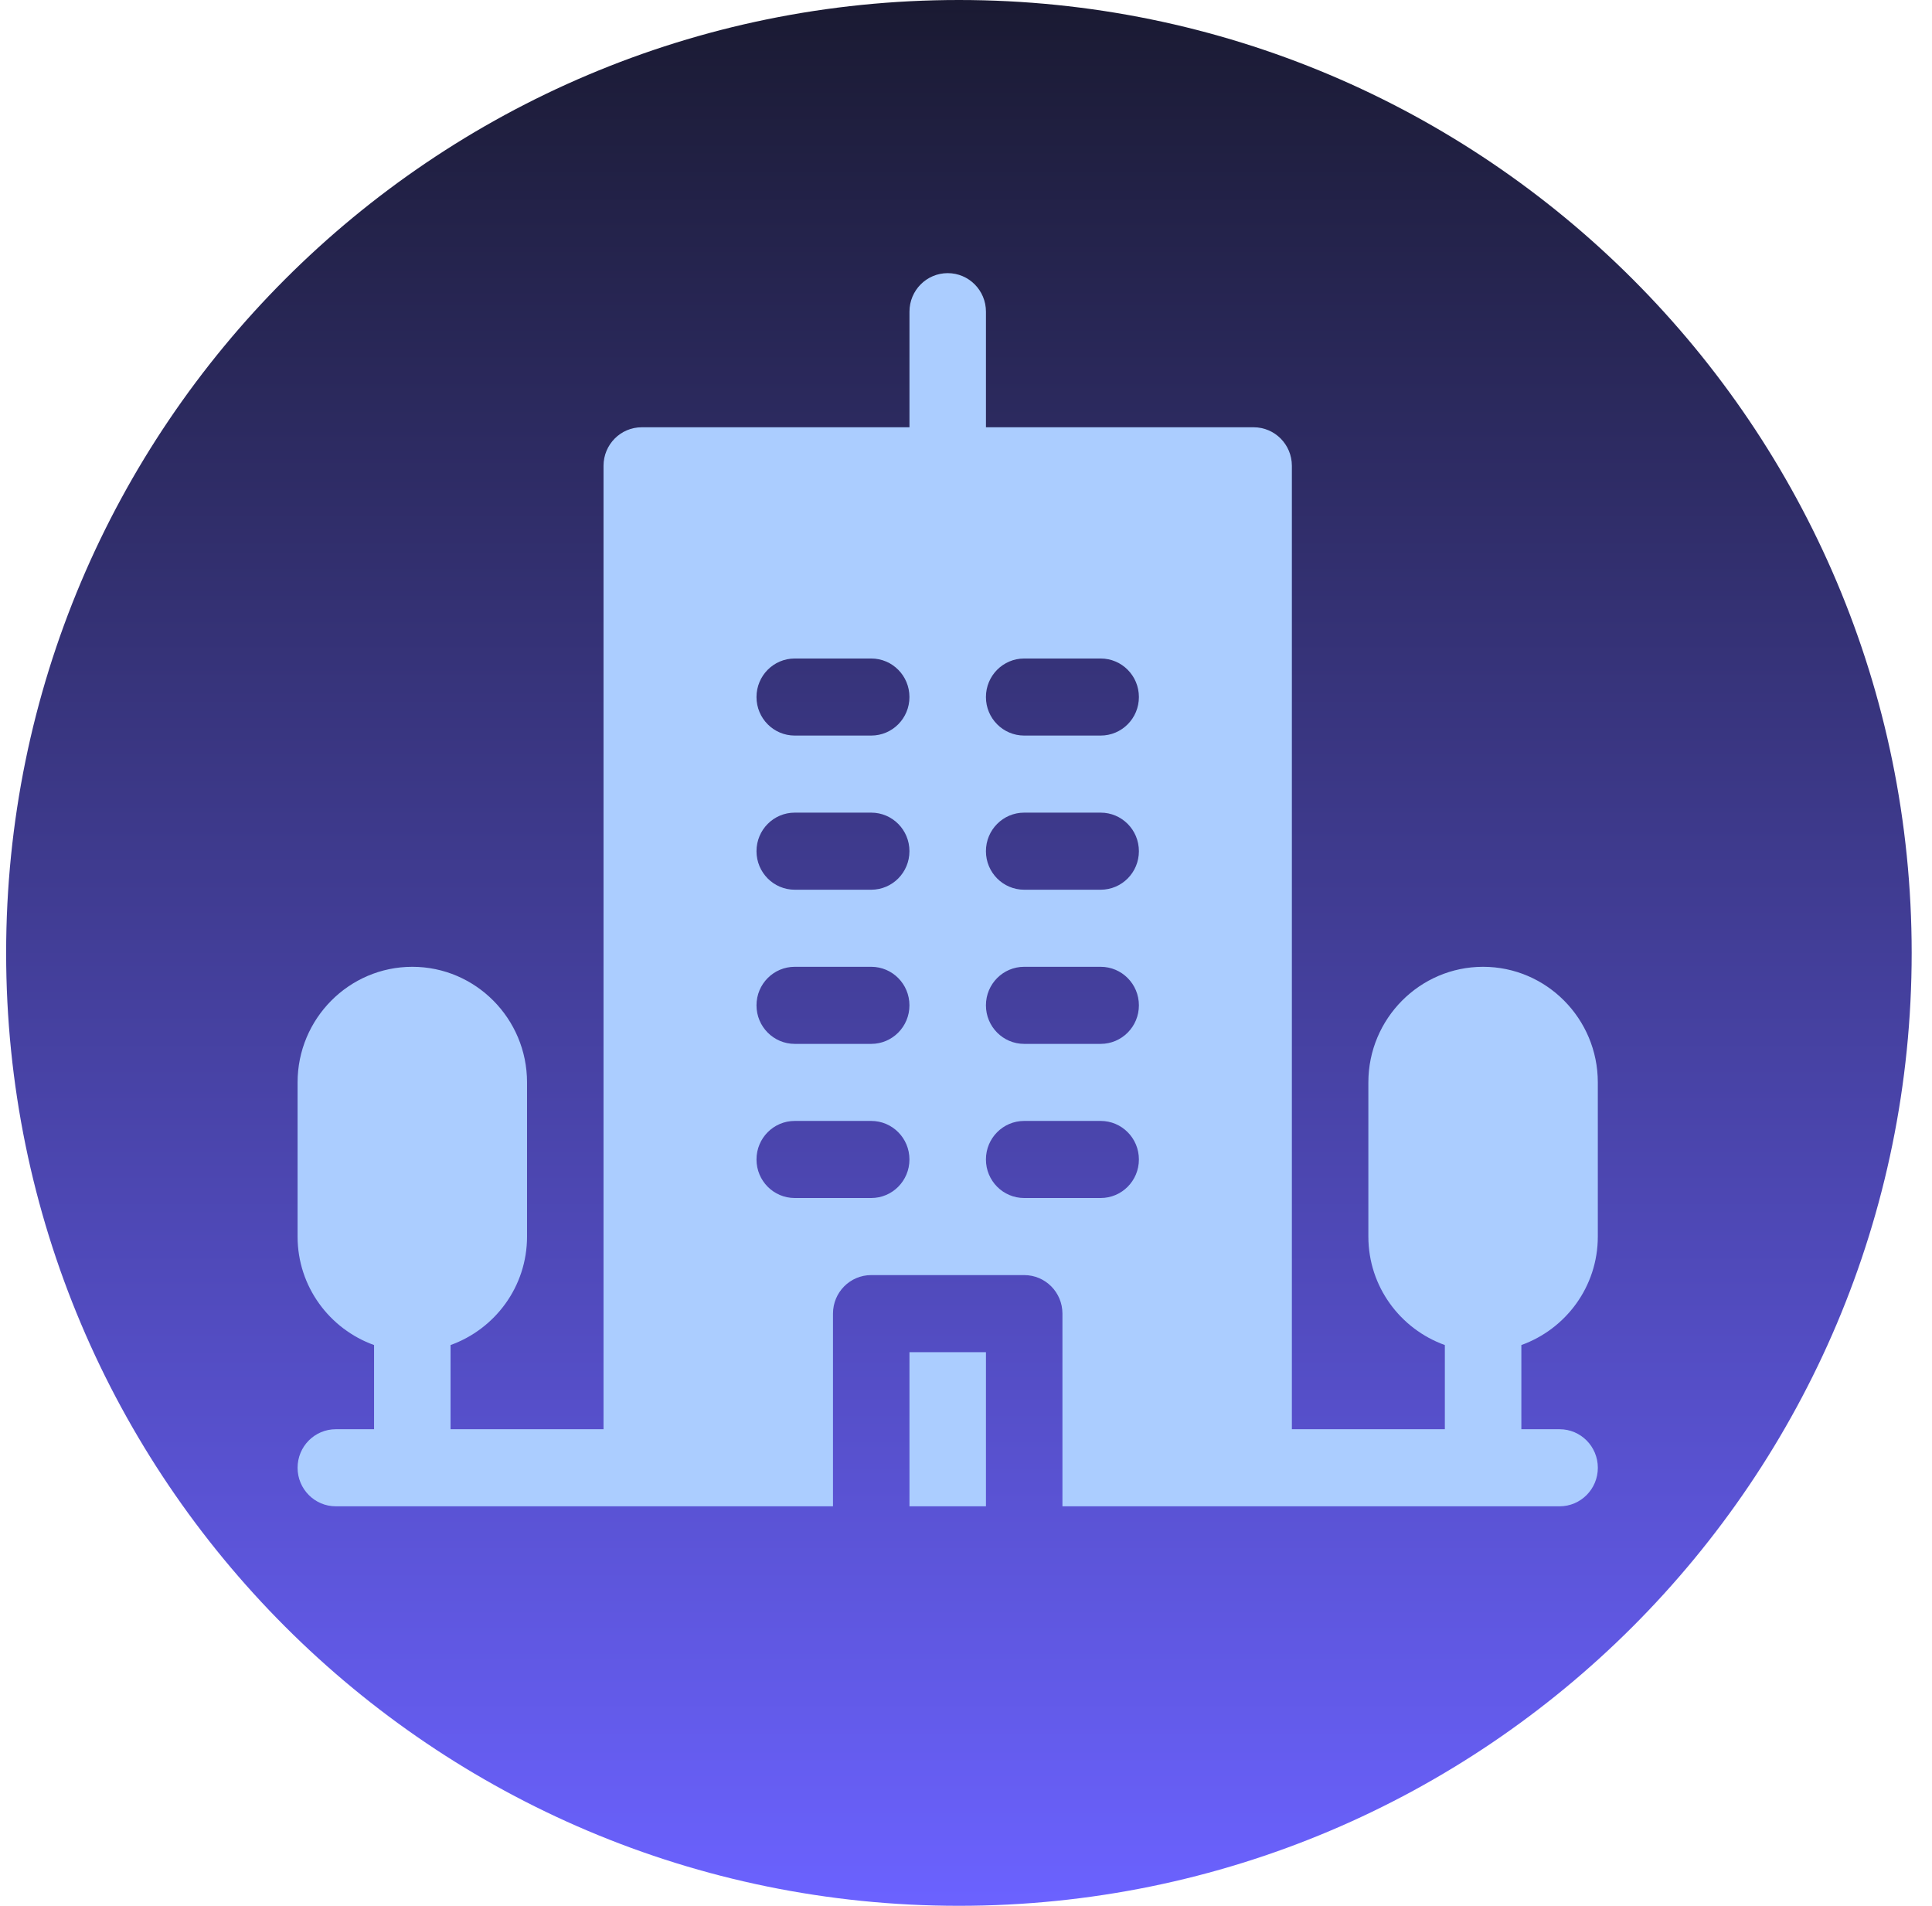
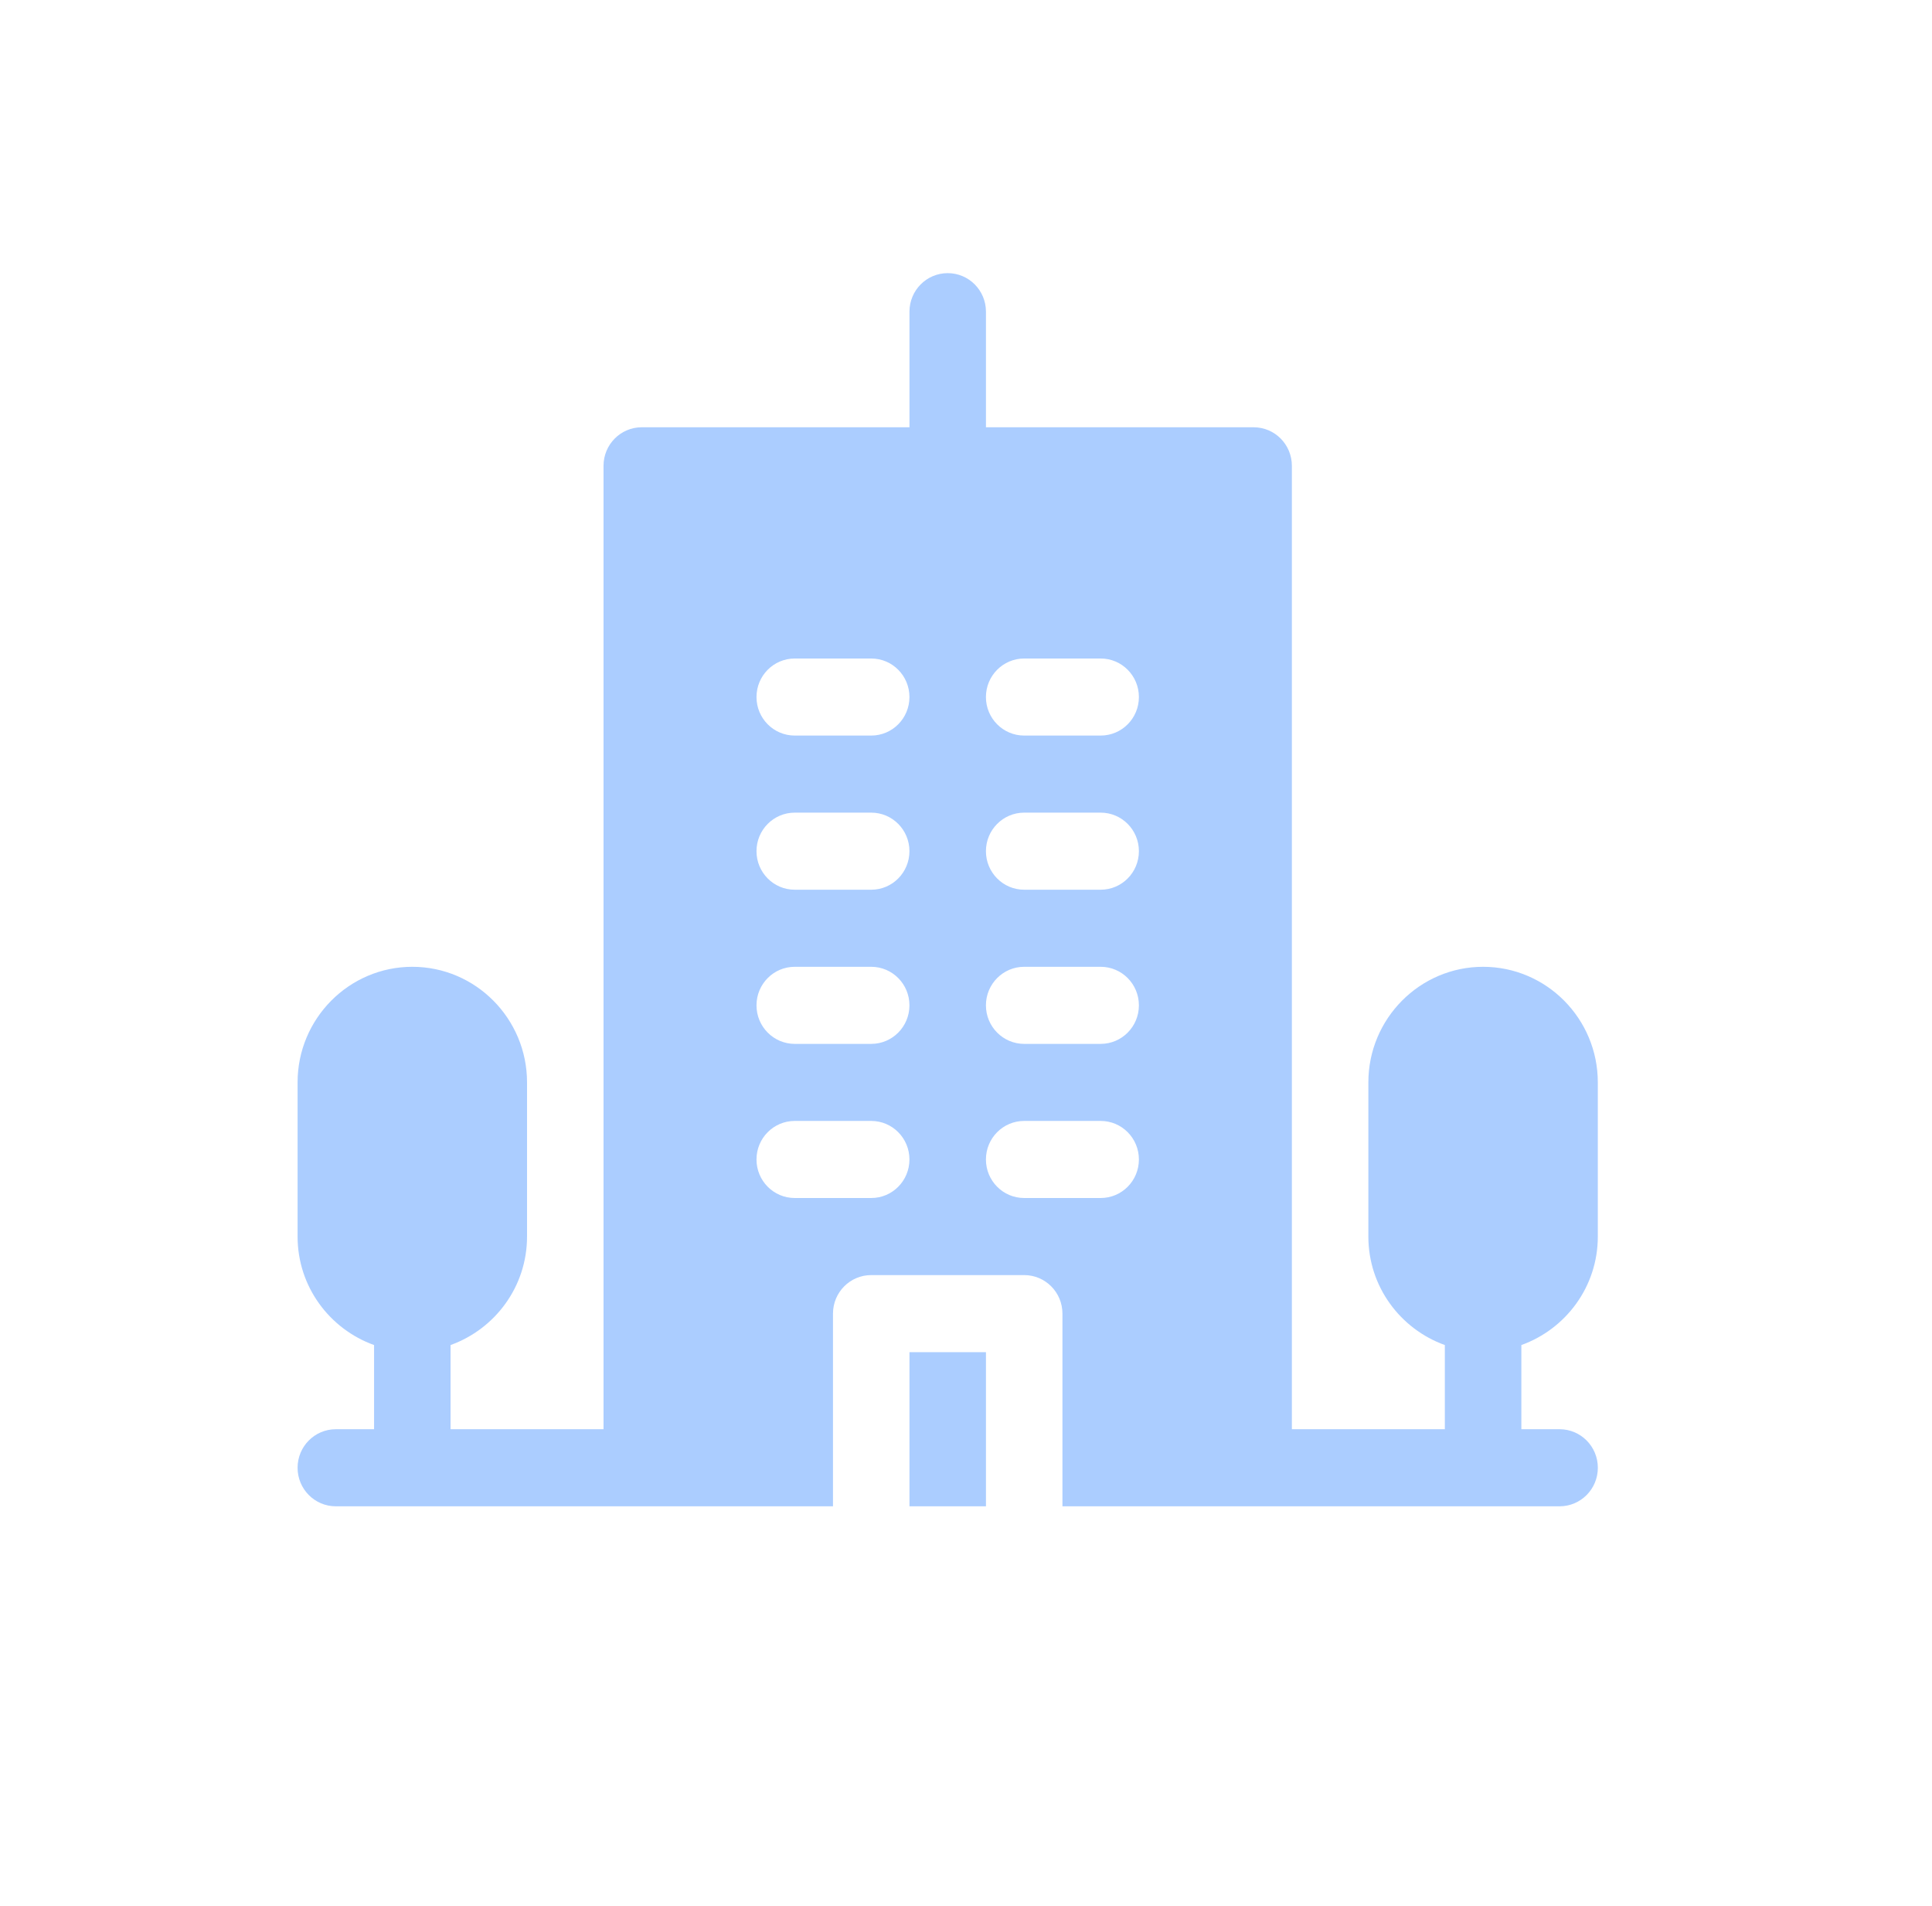
<svg xmlns="http://www.w3.org/2000/svg" width="73" height="72" viewBox="0 0 73 72" fill="none">
-   <path d="M36.232 0C16.35 0 0.232 16.118 0.232 36C0.232 55.883 16.35 72 36.232 72C56.115 72 72.232 55.883 72.232 36C72.232 16.118 56.115 0 36.232 0Z" fill="url(#paint0_linear_4422_11800)" />
  <path d="M60.373 46.716V40.892C60.373 38.484 58.429 36.525 56.038 36.525C53.648 36.525 51.703 38.484 51.703 40.892V46.716C51.703 48.611 52.915 50.212 54.593 50.815V53.995H48.813V17.598C48.813 16.794 48.167 16.142 47.369 16.142H37.254V11.775C37.254 10.97 36.607 10.319 35.809 10.319C35.01 10.319 34.364 10.97 34.364 11.775V16.142H24.249C23.45 16.142 22.804 16.794 22.804 17.598V53.995H17.024V50.815C18.702 50.212 19.914 48.611 19.914 46.716V40.892C19.914 38.484 17.97 36.525 15.579 36.525C13.189 36.525 11.244 38.484 11.244 40.892V46.716C11.244 48.611 12.456 50.212 14.134 50.815V53.995H12.689C11.89 53.995 11.244 54.646 11.244 55.451C11.244 56.256 11.891 56.907 12.689 56.907H31.474V49.628C31.474 48.823 32.12 48.172 32.919 48.172H38.699C39.498 48.172 40.144 48.823 40.144 49.628V56.907H58.929C59.727 56.907 60.374 56.256 60.374 55.451C60.374 54.646 59.727 53.995 58.929 53.995H57.484V50.815C59.162 50.212 60.373 48.611 60.373 46.716ZM32.919 45.26H30.029C29.23 45.26 28.584 44.609 28.584 43.804C28.584 42.999 29.23 42.348 30.029 42.348H32.919C33.717 42.348 34.363 42.999 34.363 43.804C34.363 44.609 33.717 45.26 32.919 45.26ZM32.919 39.437H30.029C29.23 39.437 28.584 38.785 28.584 37.981C28.584 37.176 29.23 36.525 30.029 36.525H32.919C33.717 36.525 34.363 37.176 34.363 37.981C34.363 38.785 33.717 39.437 32.919 39.437ZM32.919 33.613H30.029C29.23 33.613 28.584 32.962 28.584 32.157C28.584 31.352 29.23 30.701 30.029 30.701H32.919C33.717 30.701 34.363 31.352 34.363 32.157C34.363 32.962 33.717 33.613 32.919 33.613ZM32.919 27.789H30.029C29.23 27.789 28.584 27.138 28.584 26.334C28.584 25.529 29.23 24.878 30.029 24.878H32.919C33.717 24.878 34.363 25.529 34.363 26.334C34.363 27.138 33.717 27.789 32.919 27.789ZM41.588 45.26H38.698C37.9 45.26 37.253 44.609 37.253 43.804C37.253 42.999 37.9 42.348 38.698 42.348H41.588C42.387 42.348 43.033 42.999 43.033 43.804C43.033 44.609 42.387 45.26 41.588 45.26ZM41.588 39.437H38.698C37.9 39.437 37.253 38.785 37.253 37.981C37.253 37.176 37.9 36.525 38.698 36.525H41.588C42.387 36.525 43.033 37.176 43.033 37.981C43.033 38.785 42.387 39.437 41.588 39.437ZM41.588 33.613H38.698C37.9 33.613 37.253 32.962 37.253 32.157C37.253 31.352 37.9 30.701 38.698 30.701H41.588C42.387 30.701 43.033 31.352 43.033 32.157C43.033 32.962 42.387 33.613 41.588 33.613ZM41.588 27.789H38.698C37.9 27.789 37.253 27.138 37.253 26.334C37.253 25.529 37.9 24.878 38.698 24.878H41.588C42.387 24.878 43.033 25.529 43.033 26.334C43.033 27.138 42.387 27.789 41.588 27.789ZM34.364 56.907H37.254V51.084H34.364V56.907Z" fill="#ABCDFF" />
  <defs>
    <linearGradient id="paint0_linear_4422_11800" x1="36.232" y1="72" x2="36.232" y2="0" gradientUnits="userSpaceOnUse">
      <stop stop-color="#6B62FF" />
      <stop offset="1" stop-color="#1A1A32" />
    </linearGradient>
  </defs>
</svg>